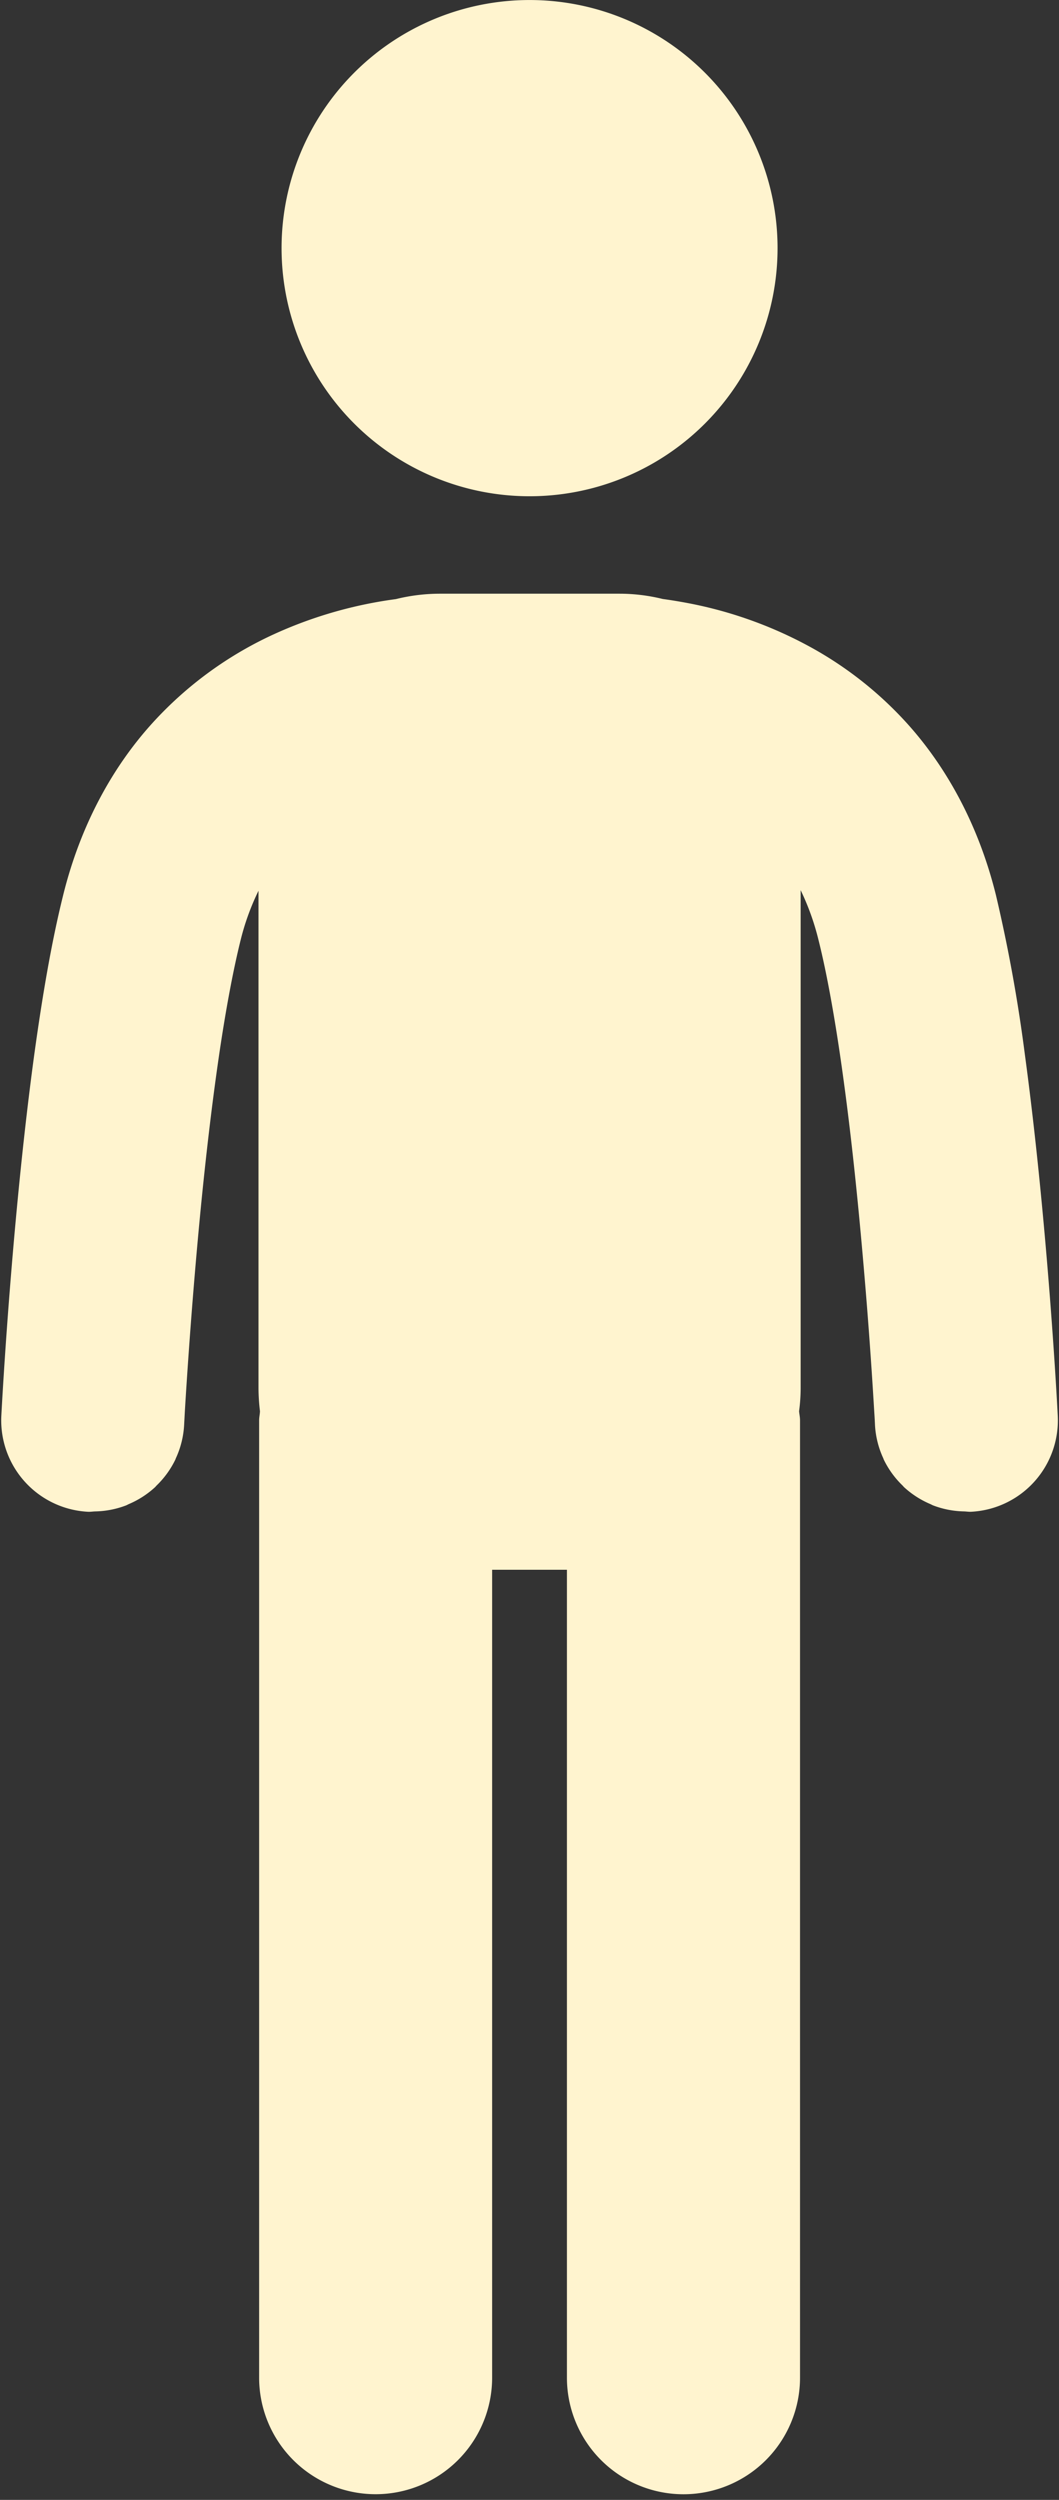
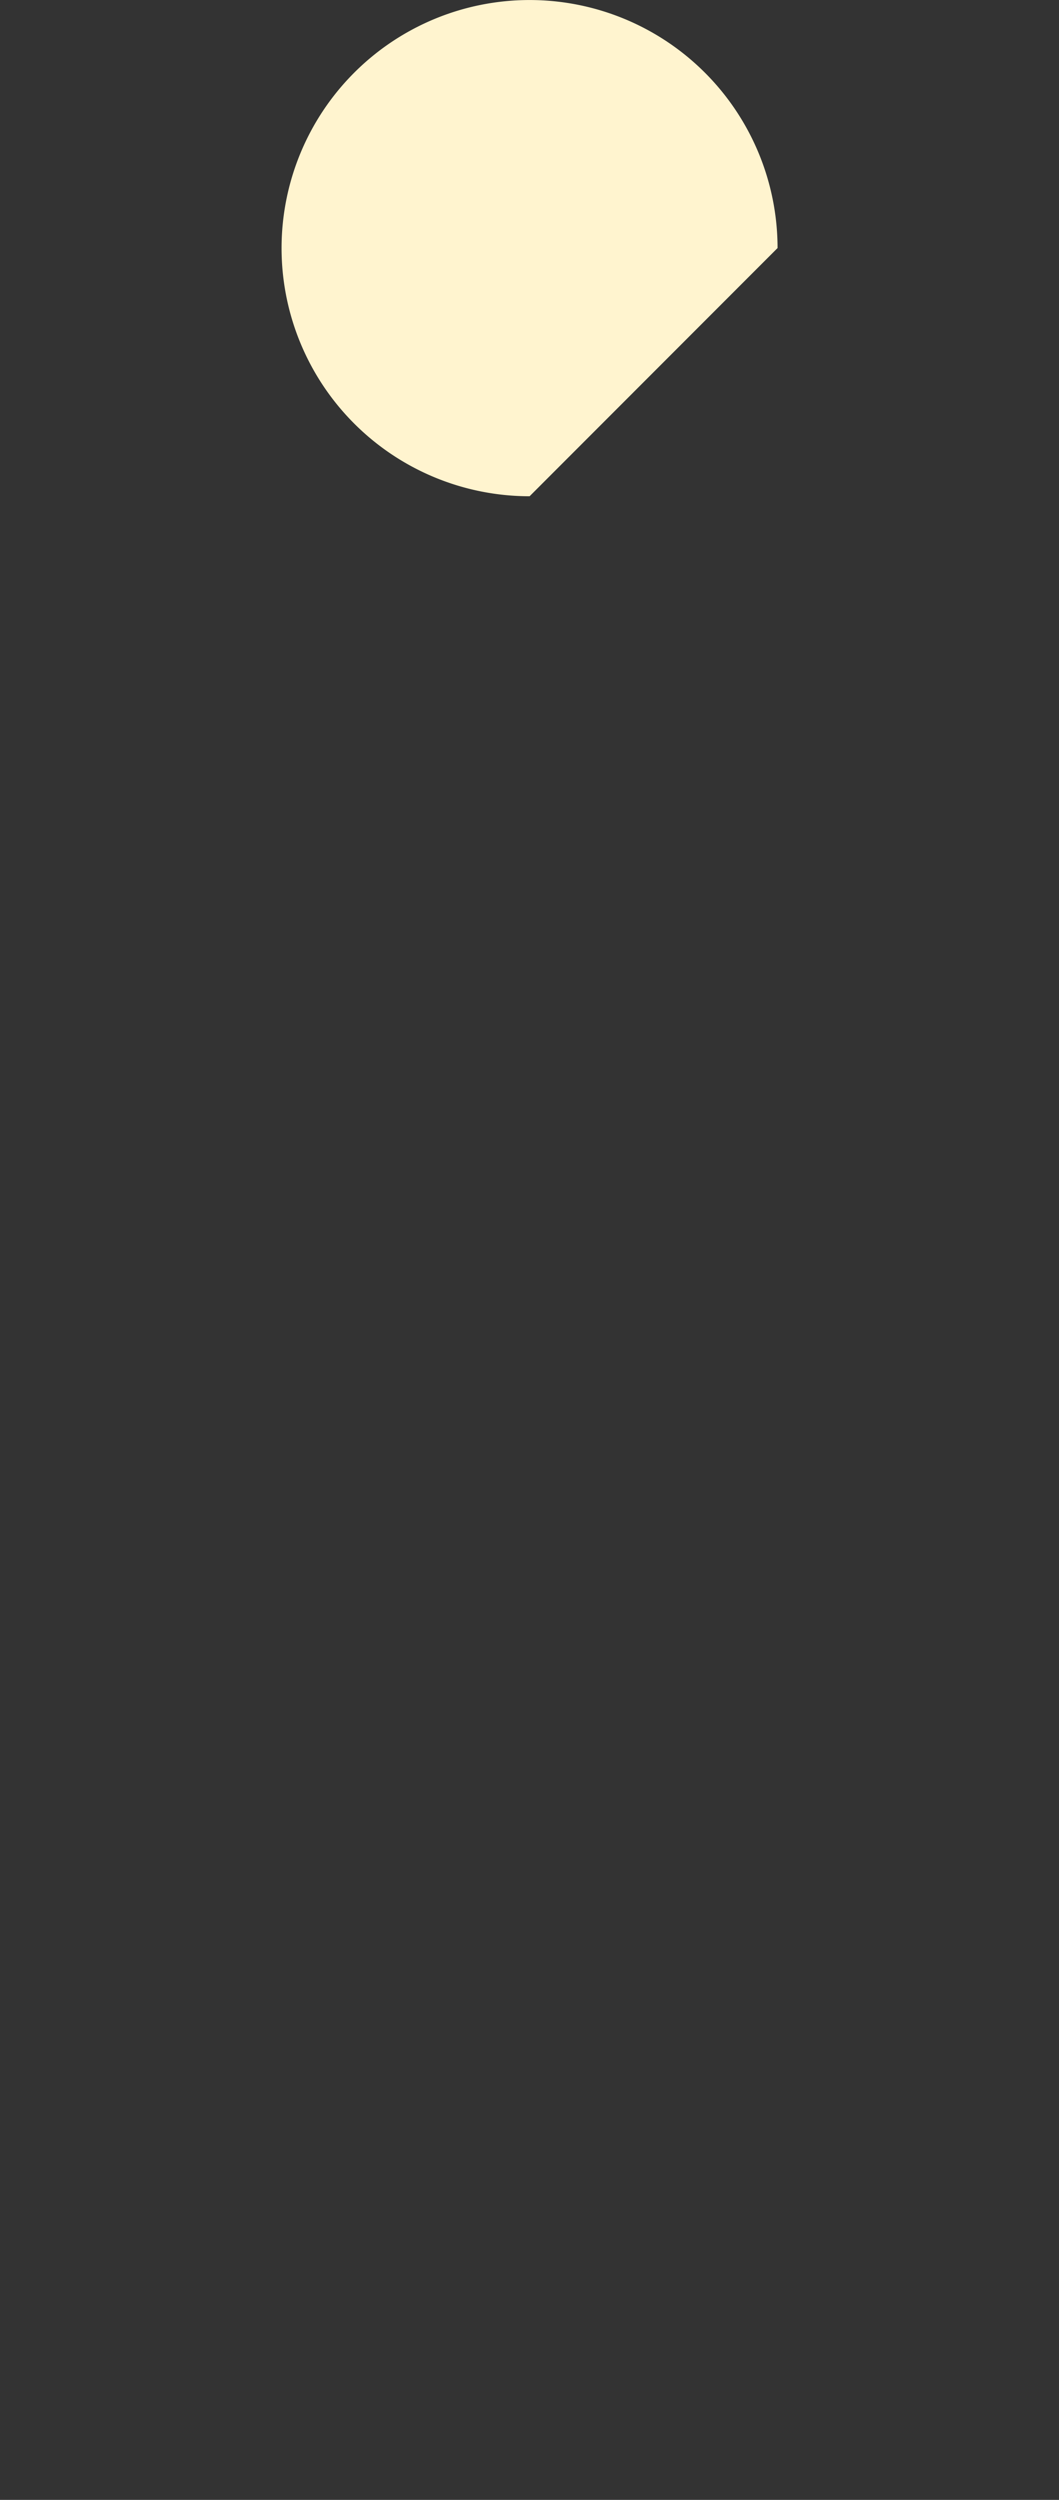
<svg xmlns="http://www.w3.org/2000/svg" fill="#000000" height="616.3" preserveAspectRatio="xMidYMid meet" version="1" viewBox="-0.3 -0.0 261.2 616.3" width="261.2" zoomAndPan="magnify">
  <rect x="-0.3" y="-0.0" width="261.2" height="616.3" fill="#333333" stroke="none" />
  <g fill="#fff4cf" id="change1_1">
-     <path d="M191.483,61.151a61.167,61.167,0,1,0-61.157,61.19A61.164,61.164,0,0,0,191.483,61.151Z" fill="inherit" />
-     <path d="M197.024,586.165V350.149c0-.762-.168-1.5-.234-2.243a43.118,43.118,0,0,0,.388-5.527V219.451a61.982,61.982,0,0,1,4.383,12.2c1.136,4.508,2.237,9.844,3.276,15.688s2.018,12.2,2.905,18.735c1.97,14.358,3.527,29.633,4.725,43.239.443,5.022.845,9.849,1.189,14.272.638,8.21,1.106,15.188,1.408,20.086.153,2.449.269,4.384.35,5.673.075,1.307.1,1.965.1,1.965a22.417,22.417,0,0,0,2.045,8.2c.045.1.067.214.115.314a22.526,22.526,0,0,0,4.636,6.4c.133.132.242.287.379.415a22.664,22.664,0,0,0,6.465,4.159c.234.1.449.235.687.329a22.556,22.556,0,0,0,7.621,1.483c.592.016,1.163.117,1.765.087a22.551,22.551,0,0,0,21.359-23.722c0-.191-1.055-21.036-3.466-47.323-1.2-13.136-2.741-27.649-4.641-41.694a384.714,384.714,0,0,0-7.125-39.245c-4.323-17.519-12.342-31.769-21.954-42.4a91.564,91.564,0,0,0-22.994-18.34,102.779,102.779,0,0,0-31.27-11.332q-3.289-.613-5.961-.969a44.624,44.624,0,0,0-10.628-1.305H108.065A45.432,45.432,0,0,0,97.333,147.7a106.033,106.033,0,0,0-29.408,8.356,92.5,92.5,0,0,0-30.678,22.255c-9.637,10.629-17.649,24.879-21.974,42.4-1.455,5.85-2.75,12.147-3.922,18.737s-2.224,13.477-3.195,20.508c-2.506,18.389-4.369,37.664-5.675,53.558C.8,333.95.045,348.794.032,348.975A22.567,22.567,0,0,0,21.415,372.7c.6.03,1.173-.072,1.764-.088a22.533,22.533,0,0,0,7.612-1.482c.24-.094.457-.23.692-.331a22.659,22.659,0,0,0,6.458-4.157c.138-.129.247-.284.382-.416a22.531,22.531,0,0,0,4.633-6.4c.048-.1.069-.213.116-.314a22.414,22.414,0,0,0,2.042-8.2s.065-1.187.184-3.46c.482-7.99,1.817-28.779,4.1-51.8,1.151-11.522,2.551-23.588,4.178-34.833,1.621-11.229,3.526-21.666,5.5-29.569a60.627,60.627,0,0,1,4.383-12.05v122.78a49.116,49.116,0,0,0,.362,5.527c-.023.748-.206,1.481-.206,2.243V586.165a28.734,28.734,0,1,0,57.468,0V386.991h18.449V586.165a28.746,28.746,0,0,0,57.492,0Z" fill="inherit" />
+     <path d="M191.483,61.151a61.167,61.167,0,1,0-61.157,61.19Z" fill="inherit" />
  </g>
</svg>